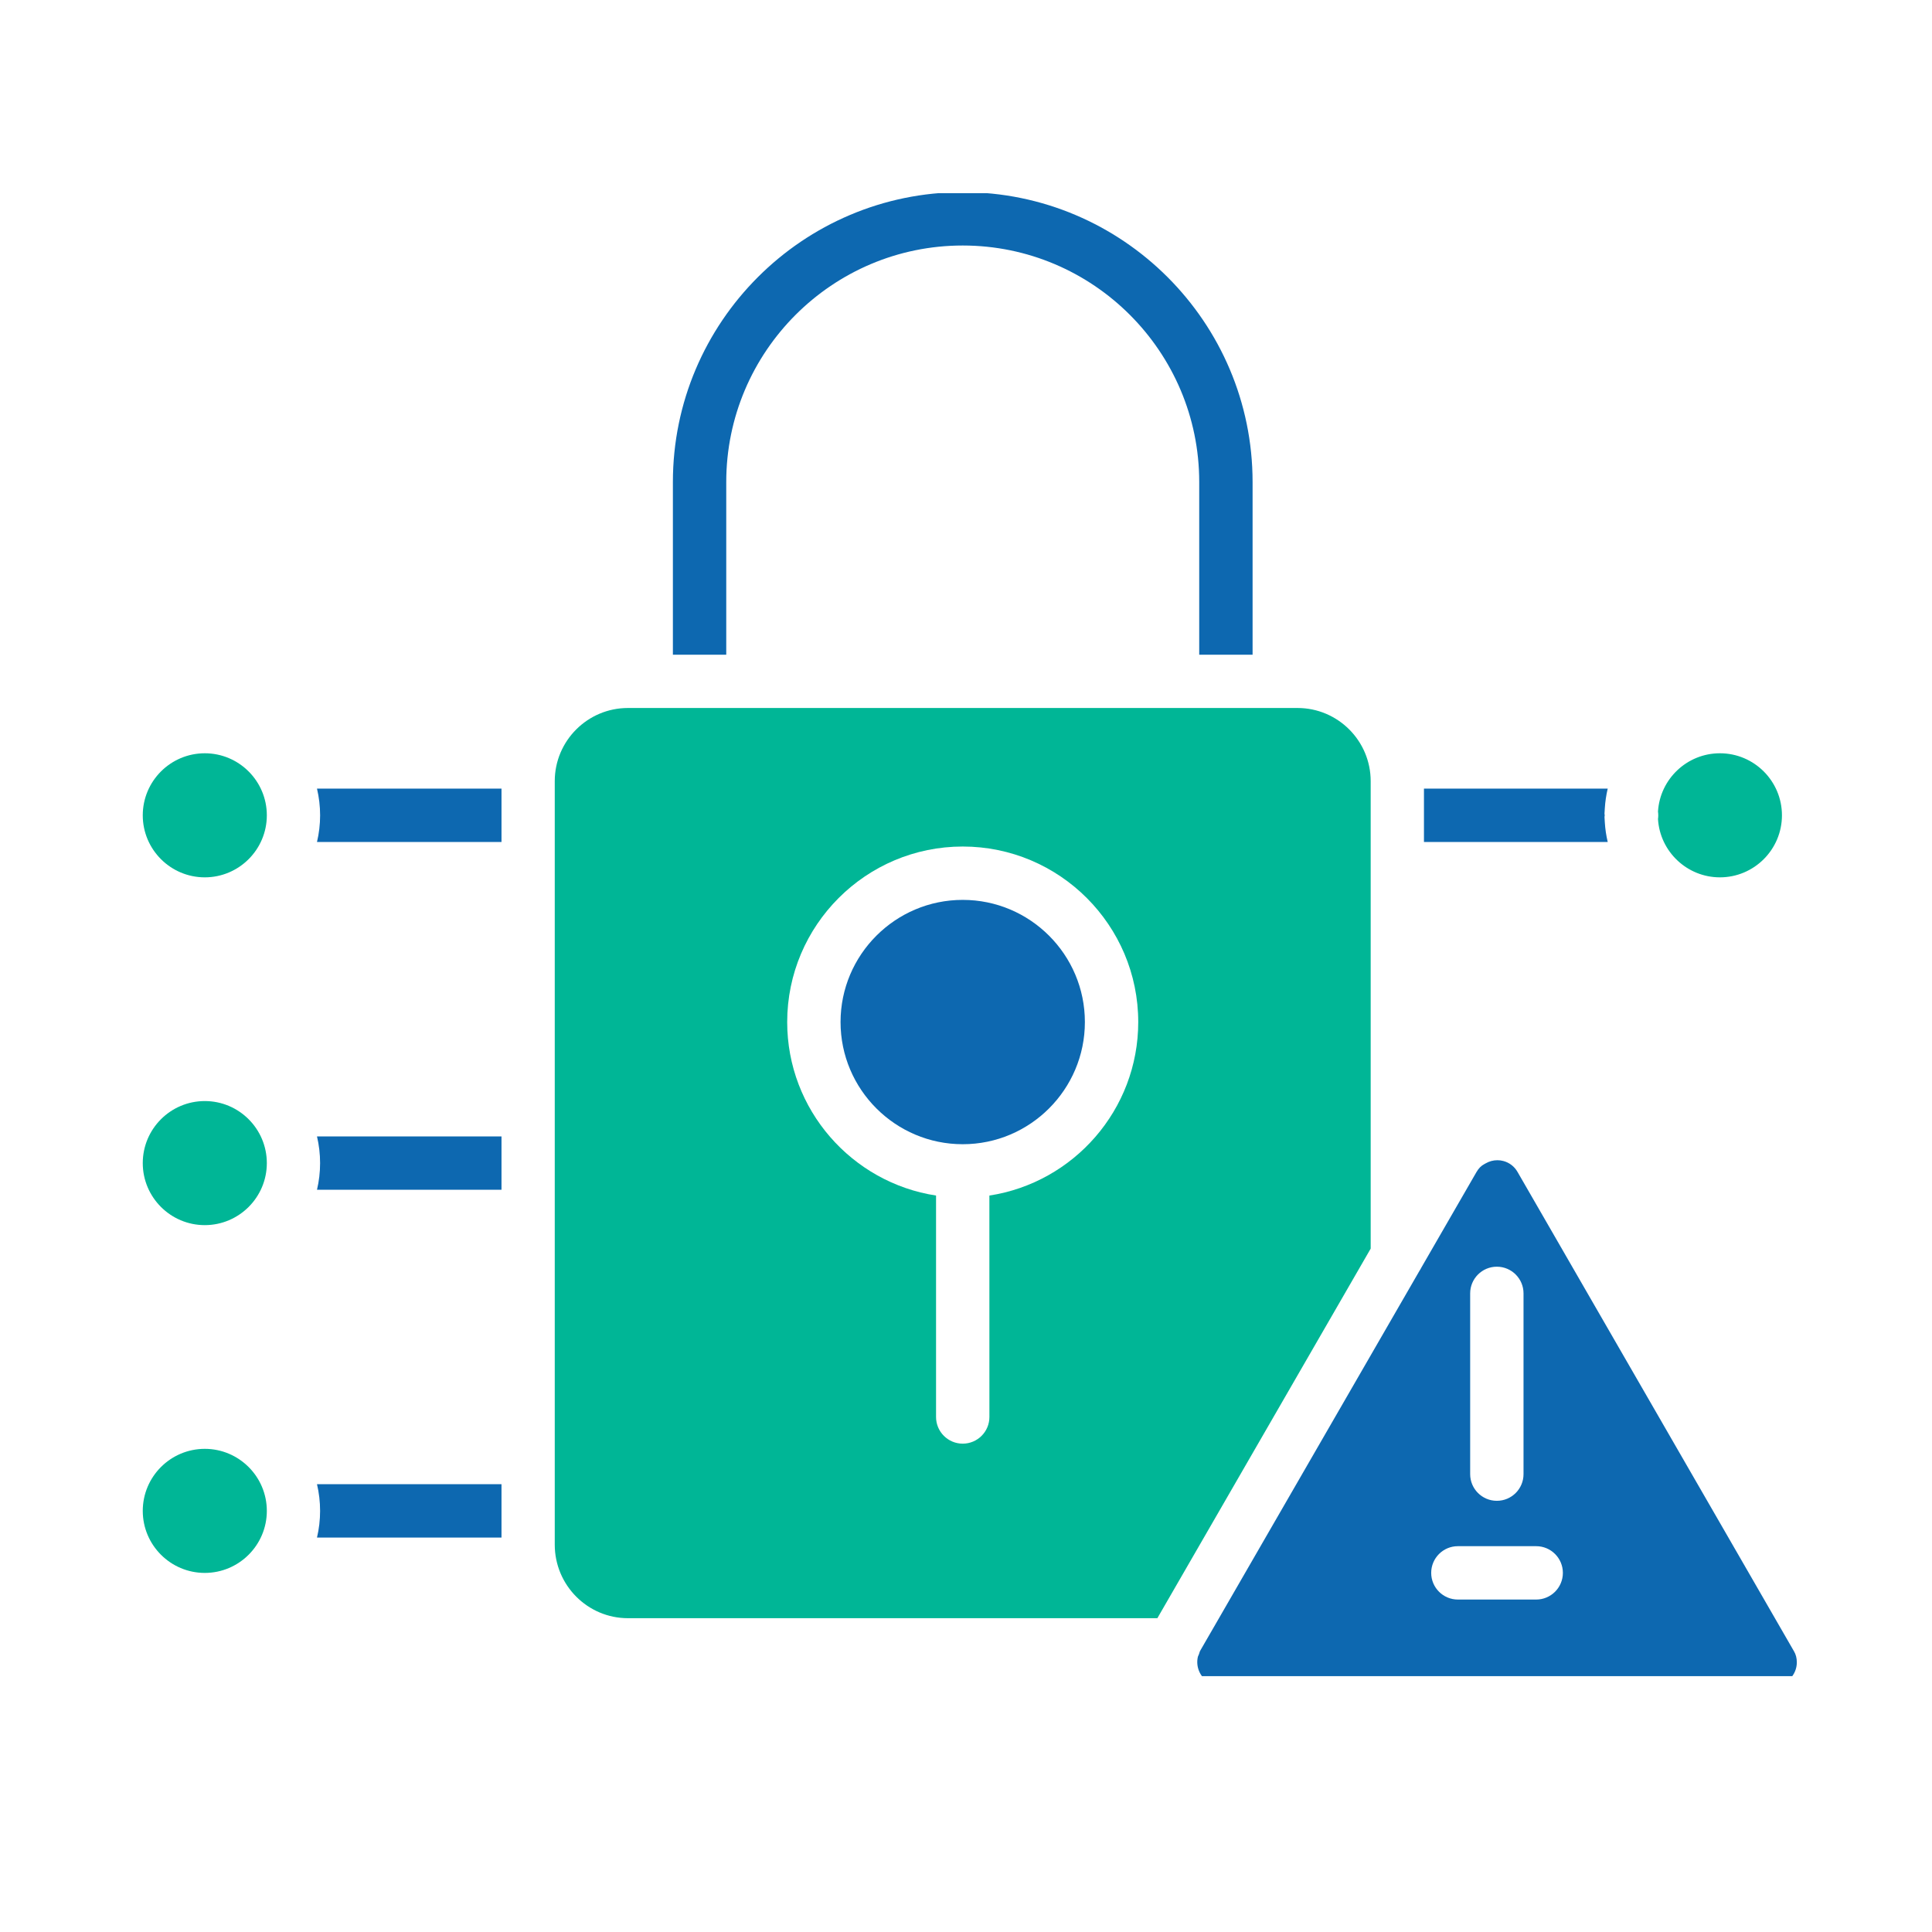
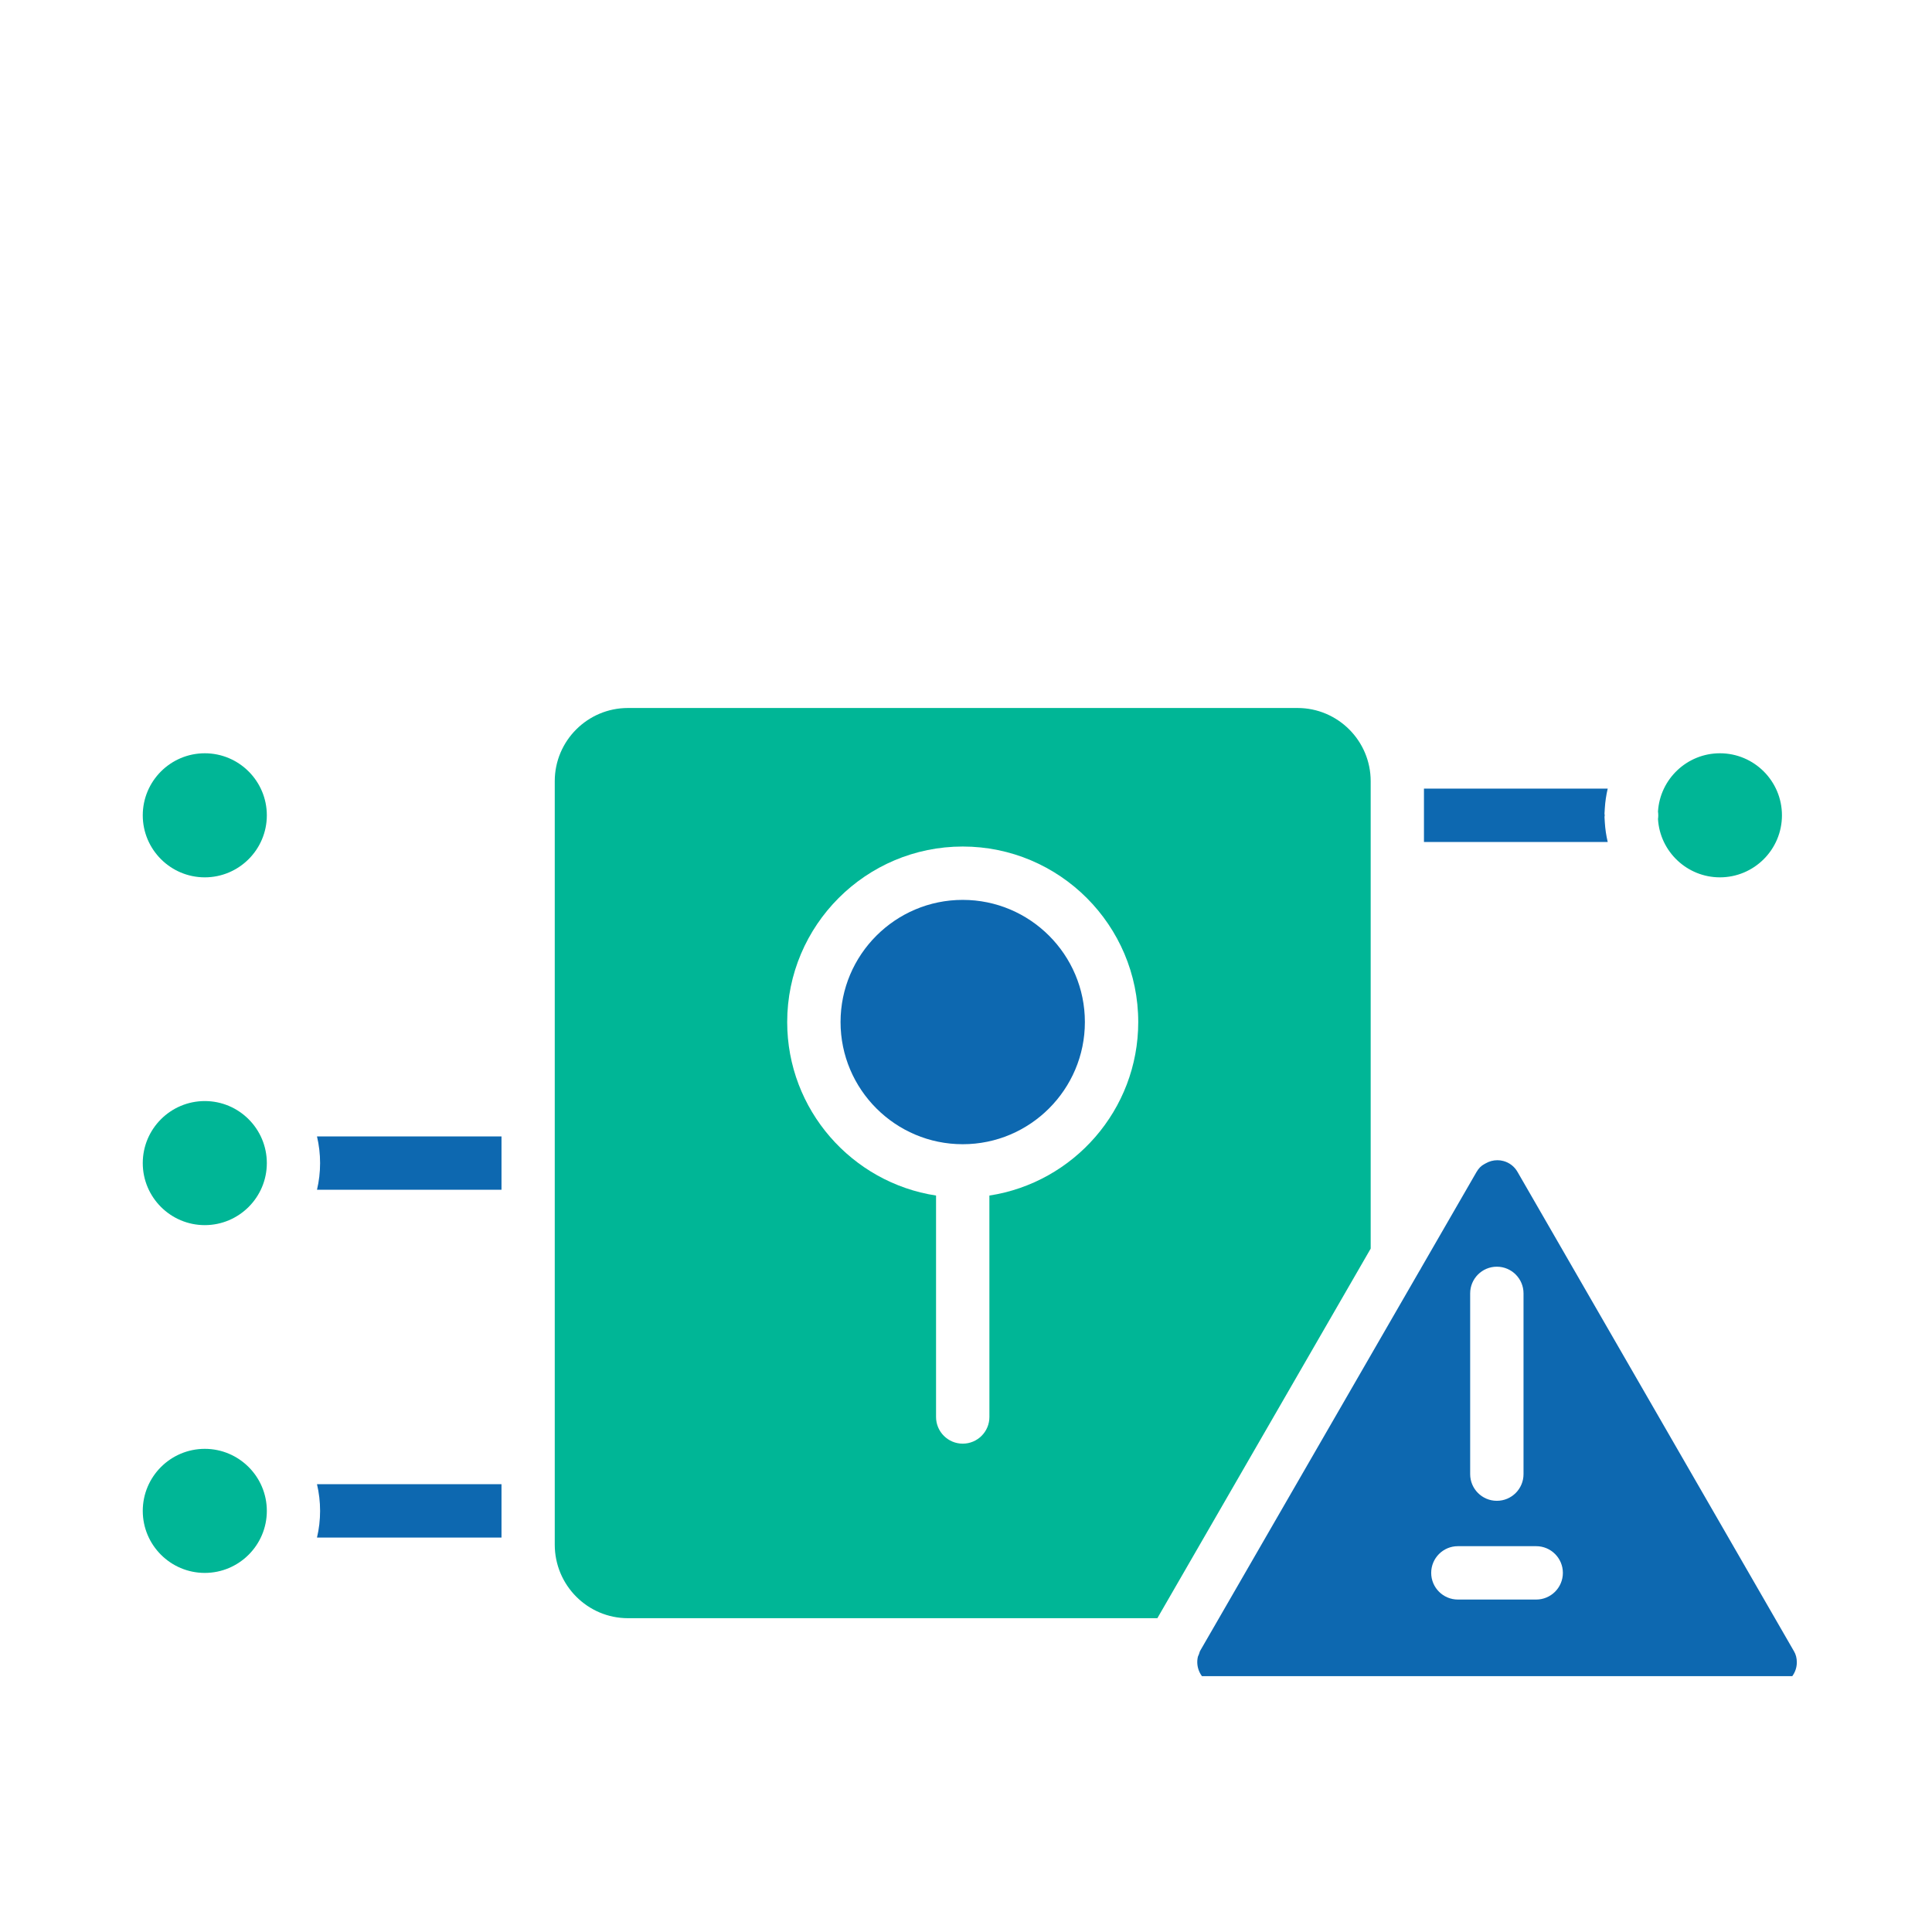
<svg xmlns="http://www.w3.org/2000/svg" width="512" zoomAndPan="magnify" viewBox="0 0 384 384" height="512" preserveAspectRatio="xMidYMid meet" version="1.0">
  <defs>
    <clipPath id="ec03813c3f">
      <path d="M 237 230 L 358 230 L 358 333.148 L 237 333.148 Z M 237 230 " clip-rule="nonzero" />
    </clipPath>
    <clipPath id="85c355ba9f">
      <path d="M 133 38.398 L 249 38.398 L 249 131 L 133 131 Z M 133 38.398 " clip-rule="nonzero" />
    </clipPath>
  </defs>
  <g clip-path="url(#ec03813c3f)">
    <path fill="#0d68b0" d="M 282.125 252.598 L 238.586 328.031 C 238.543 328.105 238.504 328.18 238.469 328.254 C 238.379 328.602 238.254 328.938 238.098 329.258 C 237.617 331.23 238.473 333.352 240.359 334.453 C 241.043 334.844 241.824 335.059 242.625 335.059 L 352.473 335.055 C 355.039 335.055 357.133 332.969 357.133 330.398 C 357.133 329.562 356.938 328.816 356.559 328.184 C 356.539 328.156 356.523 328.133 356.512 328.105 L 301.625 232.938 C 301.004 231.844 300.008 231.082 298.82 230.762 C 298.43 230.652 298.02 230.602 297.613 230.602 C 296.793 230.602 295.977 230.82 295.246 231.25 L 295.031 231.371 C 294.402 231.699 293.883 232.219 293.484 232.918 L 293.469 232.941 L 282.516 251.922 C 282.402 252.156 282.27 252.383 282.125 252.598 Z M 289.762 317.922 C 286.836 317.922 284.461 315.547 284.461 312.621 C 284.461 309.691 286.836 307.316 289.762 307.316 L 305.332 307.316 C 308.258 307.316 310.633 309.691 310.633 312.621 C 310.633 315.547 308.258 317.922 305.332 317.922 Z M 297.512 298.297 C 294.582 298.297 292.207 295.926 292.207 292.996 L 292.207 257.07 C 292.207 254.141 294.582 251.766 297.508 251.766 C 300.438 251.766 302.812 254.141 302.812 257.07 L 302.812 292.996 C 302.812 295.922 300.438 298.301 297.512 298.297 Z M 297.512 298.297 " fill-opacity="1" fill-rule="evenodd" />
  </g>
  <path fill="#0d68b0" d="M 167.066 203.141 C 167.066 216.527 177.961 227.422 191.348 227.422 C 204.742 227.422 215.629 216.527 215.629 203.141 C 215.629 189.75 204.742 178.859 191.348 178.859 C 177.961 178.859 167.066 189.754 167.066 203.141 Z M 167.066 203.141 " fill-opacity="1" fill-rule="evenodd" />
-   <path fill="#0d68b0" d="M 99.676 167.352 L 63.004 167.352 C 63.406 165.648 63.625 163.875 63.625 162.051 C 63.625 160.223 63.406 158.449 63.004 156.746 L 99.676 156.746 Z M 99.676 167.352 " fill-opacity="1" fill-rule="evenodd" />
  <path fill="#0d68b0" d="M 99.676 236.477 L 63.004 236.477 C 63.406 234.773 63.621 233 63.621 231.176 C 63.621 229.352 63.406 227.574 63.004 225.871 L 99.676 225.871 Z M 99.676 236.477 " fill-opacity="1" fill-rule="evenodd" />
  <path fill="#0d68b0" d="M 99.676 305.602 L 63.004 305.602 C 63.406 303.898 63.621 302.125 63.621 300.301 C 63.621 298.477 63.406 296.699 63.004 294.996 L 99.676 294.996 Z M 99.676 305.602 " fill-opacity="1" fill-rule="evenodd" />
  <path fill="#0d68b0" d="M 319.547 167.352 L 283.023 167.352 L 283.023 156.746 L 319.547 156.746 C 319.246 158.012 319.051 159.316 318.969 160.656 L 318.906 161.727 L 318.953 162.051 L 318.906 162.371 L 318.969 163.445 C 319.051 164.781 319.246 166.086 319.547 167.352 Z M 319.547 167.352 " fill-opacity="1" fill-rule="evenodd" />
  <g clip-path="url(#85c355ba9f)">
-     <path fill="#0d68b0" d="M 238.355 130.133 L 238.355 95.801 C 238.355 69.883 217.266 48.797 191.348 48.797 C 165.43 48.797 144.348 69.883 144.348 95.801 L 144.348 130.129 L 133.742 130.129 L 133.742 95.801 C 133.742 64.035 159.582 38.191 191.348 38.191 C 223.113 38.191 248.961 64.035 248.961 95.801 L 248.961 130.133 Z M 238.355 130.133 " fill-opacity="1" fill-rule="evenodd" />
-   </g>
+     </g>
  <path fill="#00b696" d="M 341.848 149.719 C 335.305 149.719 329.93 154.848 329.539 161.297 C 329.574 161.543 329.594 161.793 329.594 162.051 C 329.594 162.305 329.574 162.555 329.539 162.801 C 329.93 169.25 335.305 174.379 341.848 174.379 C 348.648 174.379 354.176 168.848 354.176 162.051 C 354.176 155.25 348.648 149.719 341.848 149.719 Z M 341.848 149.719 " fill-opacity="1" fill-rule="evenodd" />
-   <path fill="#00b696" d="M 40.707 149.719 C 33.906 149.719 28.375 155.25 28.375 162.051 C 28.375 168.848 33.906 174.379 40.703 174.379 C 47.504 174.379 53.035 168.848 53.035 162.051 C 53.035 155.25 47.504 149.719 40.707 149.719 Z M 40.707 149.719 " fill-opacity="1" fill-rule="evenodd" />
+   <path fill="#00b696" d="M 40.707 149.719 C 33.906 149.719 28.375 155.25 28.375 162.051 C 28.375 168.848 33.906 174.379 40.703 174.379 C 47.504 174.379 53.035 168.848 53.035 162.051 C 53.035 155.25 47.504 149.719 40.707 149.719 Z " fill-opacity="1" fill-rule="evenodd" />
  <path fill="#00b696" d="M 40.707 218.844 C 33.906 218.844 28.375 224.375 28.375 231.176 C 28.375 237.973 33.906 243.504 40.703 243.504 C 47.504 243.504 53.035 237.973 53.035 231.176 C 53.035 224.375 47.504 218.844 40.707 218.844 Z M 40.707 218.844 " fill-opacity="1" fill-rule="evenodd" />
  <path fill="#00b696" d="M 40.707 287.969 C 33.906 287.969 28.375 293.5 28.375 300.301 C 28.375 307.098 33.906 312.629 40.703 312.629 C 47.504 312.629 53.035 307.098 53.035 300.301 C 53.035 293.5 47.504 287.973 40.707 287.969 Z M 40.707 287.969 " fill-opacity="1" fill-rule="evenodd" />
  <path fill="#00b696" d="M 124.809 140.719 C 116.785 140.719 110.262 147.242 110.262 155.262 L 110.262 307.012 C 110.262 315.074 116.785 321.629 124.809 321.629 L 230.035 321.629 L 272.434 248.172 L 272.434 155.262 C 272.434 147.242 265.91 140.719 257.895 140.719 Z M 156.461 203.141 C 156.465 183.906 172.113 168.254 191.348 168.254 C 210.59 168.254 226.234 183.906 226.234 203.141 C 226.234 220.574 213.383 235.062 196.648 237.625 L 196.652 281.637 C 196.652 284.562 194.281 286.938 191.348 286.938 C 188.422 286.938 186.047 284.562 186.047 281.637 L 186.047 237.625 C 169.32 235.062 156.461 220.574 156.461 203.141 Z M 156.461 203.141 " fill-opacity="1" fill-rule="evenodd" />
</svg>